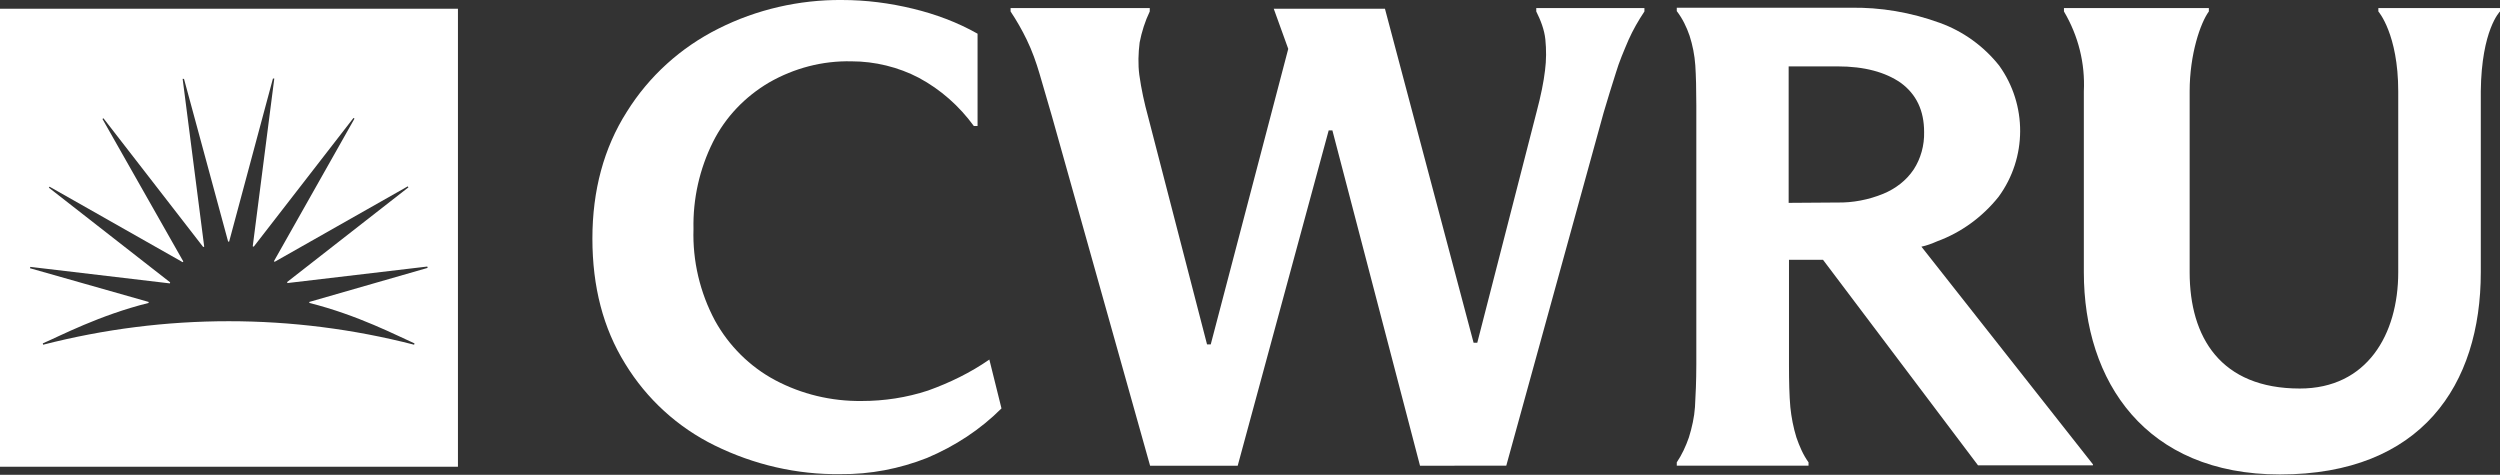
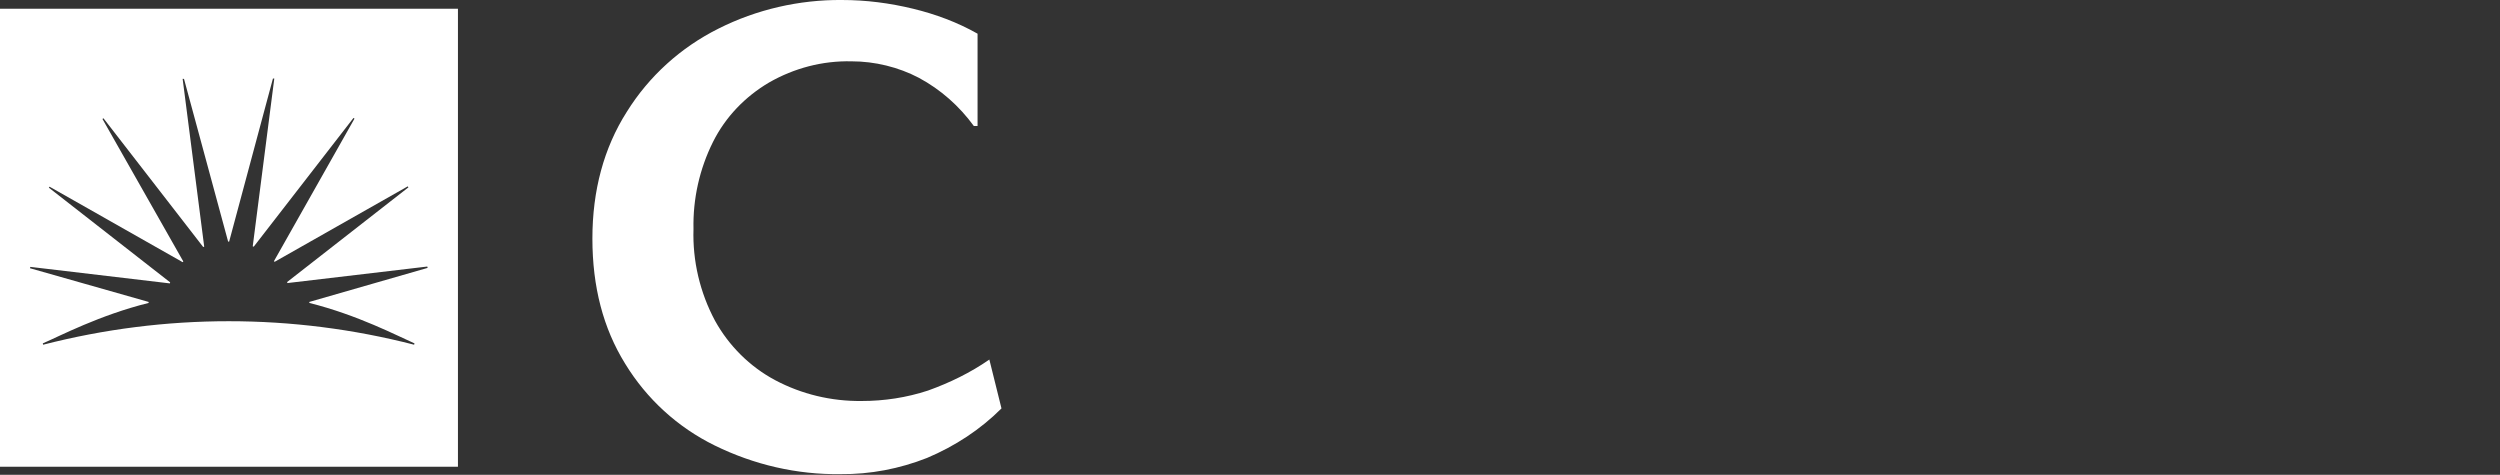
<svg xmlns="http://www.w3.org/2000/svg" xml:space="preserve" style="enable-background:new 0 0 741.9 140.9;" viewBox="0 0 741.9 140.9" y="0px" x="0px" id="Layer_1" version="1.1">
  <rect x="0" y="0" width="741.9" height="140.9" fill="#333333" stroke="none" />
  <style type="text/css">
	.st0{fill:#FFFFFF;}
</style>
  <path d="M293.6,106.7c-5.6,3.9-11.8,6.9-18.2,9.2c-6.4,2.1-13,3.1-19.7,3.1c-9,0.1-17.8-2-25.7-6.2  c-7.5-4-13.7-10.2-17.8-17.6c-4.5-8.4-6.7-17.8-6.4-27.2c-0.2-9,1.8-17.9,5.8-25.9c3.7-7.4,9.5-13.4,16.6-17.6  c7.5-4.3,15.9-6.5,24.5-6.3c6.9,0,13.9,1.7,20,4.9c6.5,3.5,12,8.4,16.3,14.3h1.1V10c-6-3.4-12.5-5.8-19.1-7.4C264,0.9,257,0,249.8,0  c-12.6-0.1-25.3,2.8-36.6,8.5C202,14.1,192.6,22.6,186,33.2c-6.8,10.7-10.2,23.3-10.2,37.6s3.2,26.6,9.7,37.1  c6.4,10.5,15.6,18.9,26.6,24.3c11.6,5.7,24.4,8.7,37.4,8.5c8.7,0.1,17.5-1.6,25.6-4.8c8.3-3.5,15.8-8.4,22.1-14.7L293.6,106.7z" class="st0" />
-   <path d="M479.5,21.7c1-3.4,2.4-6.6,3.8-9.9c1.3-2.9,2.9-5.7,4.7-8.4v-1h-32.1v1c1.3,2.6,2.4,5.4,2.7,8.3  c0.3,3,0.3,6.2-0.1,9.2c-0.4,3.4-1.2,7.4-2.5,12.3l-17.6,68.5h-1.1L411,2.6h-33l4.3,11.9l-23,87.7h-1.1l-17.5-67.6  c-1.1-4-2-8.1-2.6-12.4c-0.4-3.1-0.3-6.4,0.1-9.6c0.6-3.1,1.6-6.3,3-9.2v-1h-41.3v1c1.8,2.7,3.4,5.5,4.8,8.4  c1.6,3.3,2.8,6.7,3.8,10.1c1.1,3.9,2.4,8.1,3.7,12.7l29.1,103.6h26l27-99.5h1.1l26,99.5H447l28.9-104.8  C477.1,29.4,478.3,25.4,479.5,21.7" class="st0" />
-   <path d="M574.9,71.6c7.1-2.6,13.4-7.2,18.2-13.2c8.5-11.6,8.5-27.3,0.2-38.9c-4.6-5.8-10.7-10.2-17.6-12.7  c-8.5-3.1-17.6-4.7-26.8-4.5h-51.3v1c1.7,2.2,2.9,4.7,3.8,7.3c0.9,2.8,1.5,5.8,1.7,8.8c0.2,3.1,0.3,7.1,0.3,11.8v77  c0,4.9-0.2,9.1-0.4,12.6c-0.2,3-0.9,6.1-1.8,9c-0.9,2.6-2.1,5.2-3.6,7.4v1h39.1v-1c-1.6-2.2-2.7-4.8-3.6-7.4c-0.9-2.9-1.5-6-1.8-9  c-0.3-3.4-0.4-7.5-0.4-12.6V77.1H541l46,61h34.1v-0.3l-50.9-64.6C571.7,72.9,573.3,72.3,574.9,71.6 M530.8,60.2V19.7h14.5  c8,0,14.2,1.7,18.8,4.9c4.6,3.4,6.9,8.2,6.9,14.6c0.1,3.9-1,7.9-3.1,11.1c-2.2,3.3-5.4,5.7-9,7.2c-4.4,1.8-9.1,2.7-13.8,2.6  L530.8,60.2L530.8,60.2z" class="st0" />
-   <path d="M705.8,3.4c0,0,5.9,6.7,5.9,23.7v53.7c0,18.5-9.3,34.5-29.2,34.5c-23.5,0-32.7-15.2-32.7-34.5V27.1  c0-11,3.2-20.3,5.7-23.7v-1h-43v1c4.3,7.3,6.3,15.4,5.9,23.7v53.7c0,32.4,18.3,60,58.2,60c42,0,59.6-26.6,59.6-60V27.1  c0.2-18.3,5.7-23.7,5.7-23.7v-1h-36.1L705.8,3.4L705.8,3.4z" class="st0" />
  <path d="M0,2.6v135.9h135.9V2.6H0z M123,101.9l-0.1,0.4C86.8,93,49,93,12.8,102.3l-0.1-0.4c5.1-2.2,16.9-8.4,31.4-12  v-0.3l-35.2-10L9,79.2l41.4,4.9l0.1-0.3l-36-28.1l0.2-0.3l39.5,22.4l0.2-0.2L30.4,35.3l0.3-0.2l29.6,38.2l0.3-0.1l-6.4-49.8l0.4,0  l13.1,48.3h0.3l13-48.4l0.4,0l-6.4,49.8l0.3,0.1l29.6-38.2l0.3,0.2L81.3,77.5l0.2,0.2l39.5-22.4l0.2,0.3l-36,28.1l0.1,0.3l41.5-4.9  l0.1,0.4L91.8,89.6v0.3C106.2,93.5,118,99.7,123,101.9z" class="st0" />
</svg>